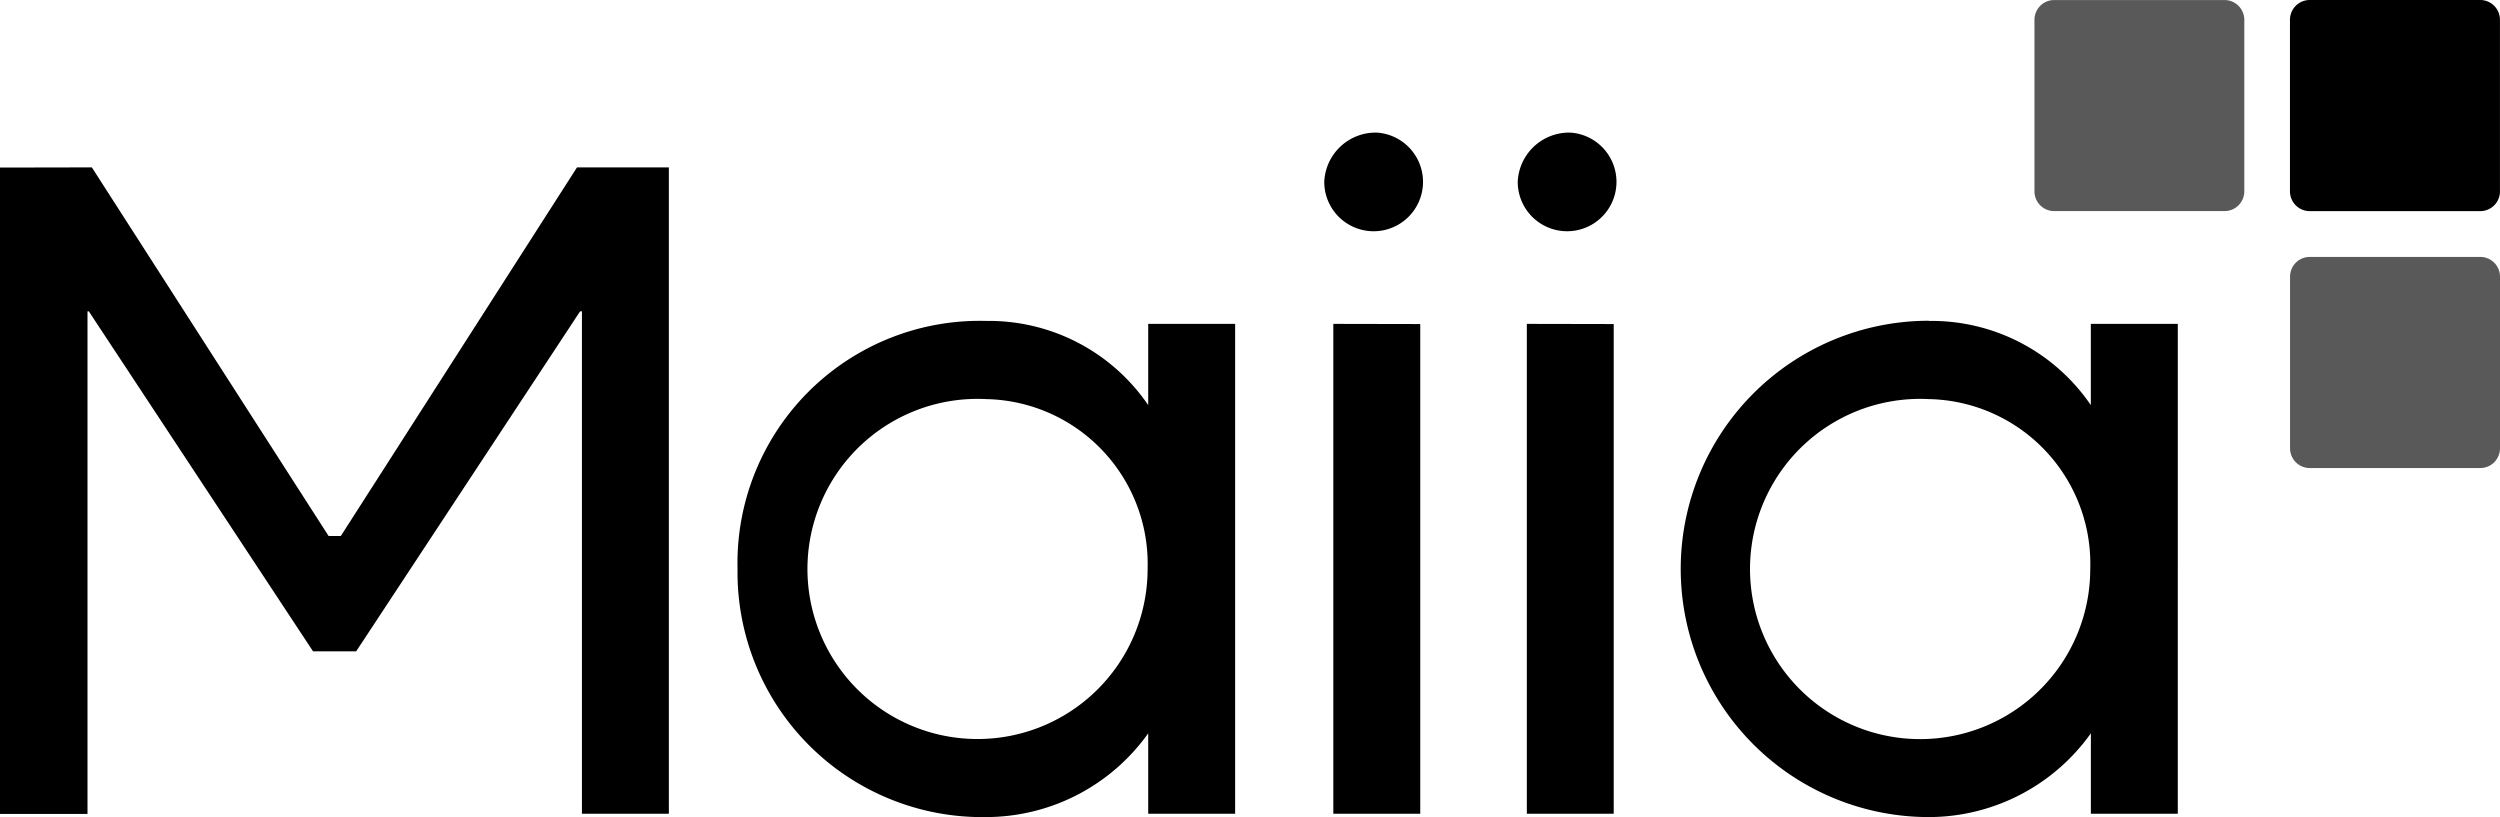
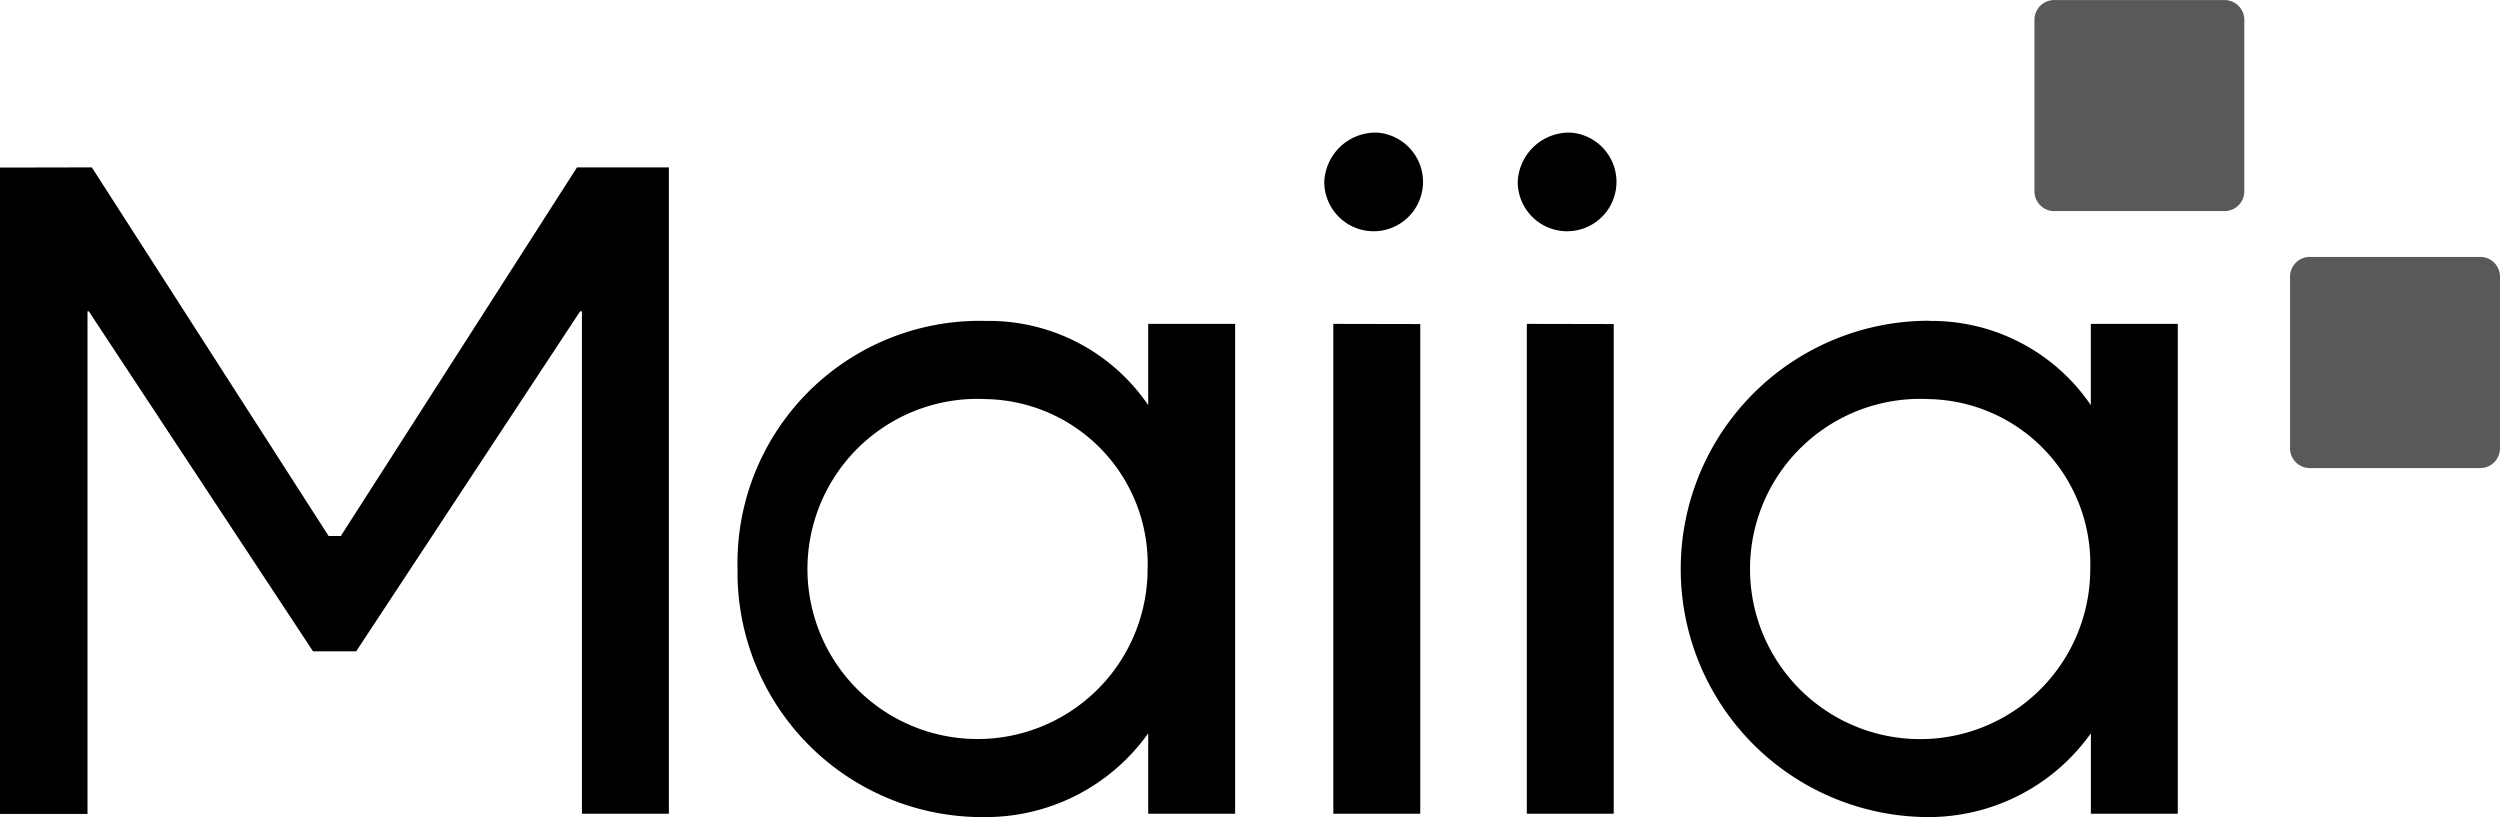
<svg xmlns="http://www.w3.org/2000/svg" width="56.858" height="18.583" viewBox="0 0 56.858 18.583">
  <g id="logo_Maiia" data-name="logo Maiia" transform="translate(-2 -2.012)">
    <path id="Tracé_6181" data-name="Tracé 6181" d="M415.773,7.855a.448.448,0,0,1,.317.132.453.453,0,0,1,.131.319v3.9a.453.453,0,0,1-.131.319.448.448,0,0,1-.317.132h-3.879a.447.447,0,0,1-.317-.132.452.452,0,0,1-.131-.319v-3.9a.452.452,0,0,1,.131-.319.447.447,0,0,1,.317-.132Zm-5.816-5.842a.448.448,0,0,1,.317.132.453.453,0,0,1,.132.318v3.9a.453.453,0,0,1-.132.318.448.448,0,0,1-.317.132h-3.879a.447.447,0,0,1-.315-.133.451.451,0,0,1-.13-.318v-3.9a.451.451,0,0,1,.13-.316.447.447,0,0,1,.314-.133Z" transform="translate(-357.363)" fill-rule="evenodd" opacity="0.65" />
-     <path id="Tracé_6182" data-name="Tracé 6182" d="M456.773,2.012h3.879a.448.448,0,0,1,.414.279.452.452,0,0,1,.034.173v3.9a.449.449,0,0,1-.448.45h-3.879a.448.448,0,0,1-.317-.132.453.453,0,0,1-.132-.318v-3.9a.453.453,0,0,1,.131-.319A.448.448,0,0,1,456.773,2.012Z" transform="translate(-402.243)" fill-rule="evenodd" />
    <path id="Tracé_6183" data-name="Tracé 6183" d="M24.433,32.6a4.383,4.383,0,0,1,3.681,1.915V32.667h1.977V43.808H28.114V41.979a4.532,4.532,0,0,1-3.681,1.905,5.567,5.567,0,0,1-5.659-5.645A5.51,5.51,0,0,1,24.433,32.6Zm21.438,0a4.382,4.382,0,0,1,3.681,1.915V32.667h1.978V43.808H49.553V41.979a4.53,4.53,0,0,1-3.684,1.905,5.644,5.644,0,1,1,0-11.288Zm-11.57.071V43.808H32.324V32.667Zm4.4,0V43.808H36.725V32.667ZM4.089,29.108l5.385,8.384h.277l5.372-8.384h2.089v14.7H15.235V32.381h-.041L10.1,40.115H9.12l-5.1-7.733h-.03V43.812H2v-14.7Zm20.344,5.27A3.868,3.868,0,1,0,28.1,38.244,3.747,3.747,0,0,0,24.433,34.378Zm21.438,0a3.869,3.869,0,1,0,3.668,3.866,3.746,3.746,0,0,0-3.668-3.866ZM33.318,28.317a1.123,1.123,0,1,1-1.2,1.121A1.17,1.17,0,0,1,33.318,28.317Zm4.4,0a1.123,1.123,0,1,1-1.2,1.121A1.17,1.17,0,0,1,37.718,28.317Z" transform="translate(0 -23.289)" fill-rule="evenodd" />
  </g>
</svg>